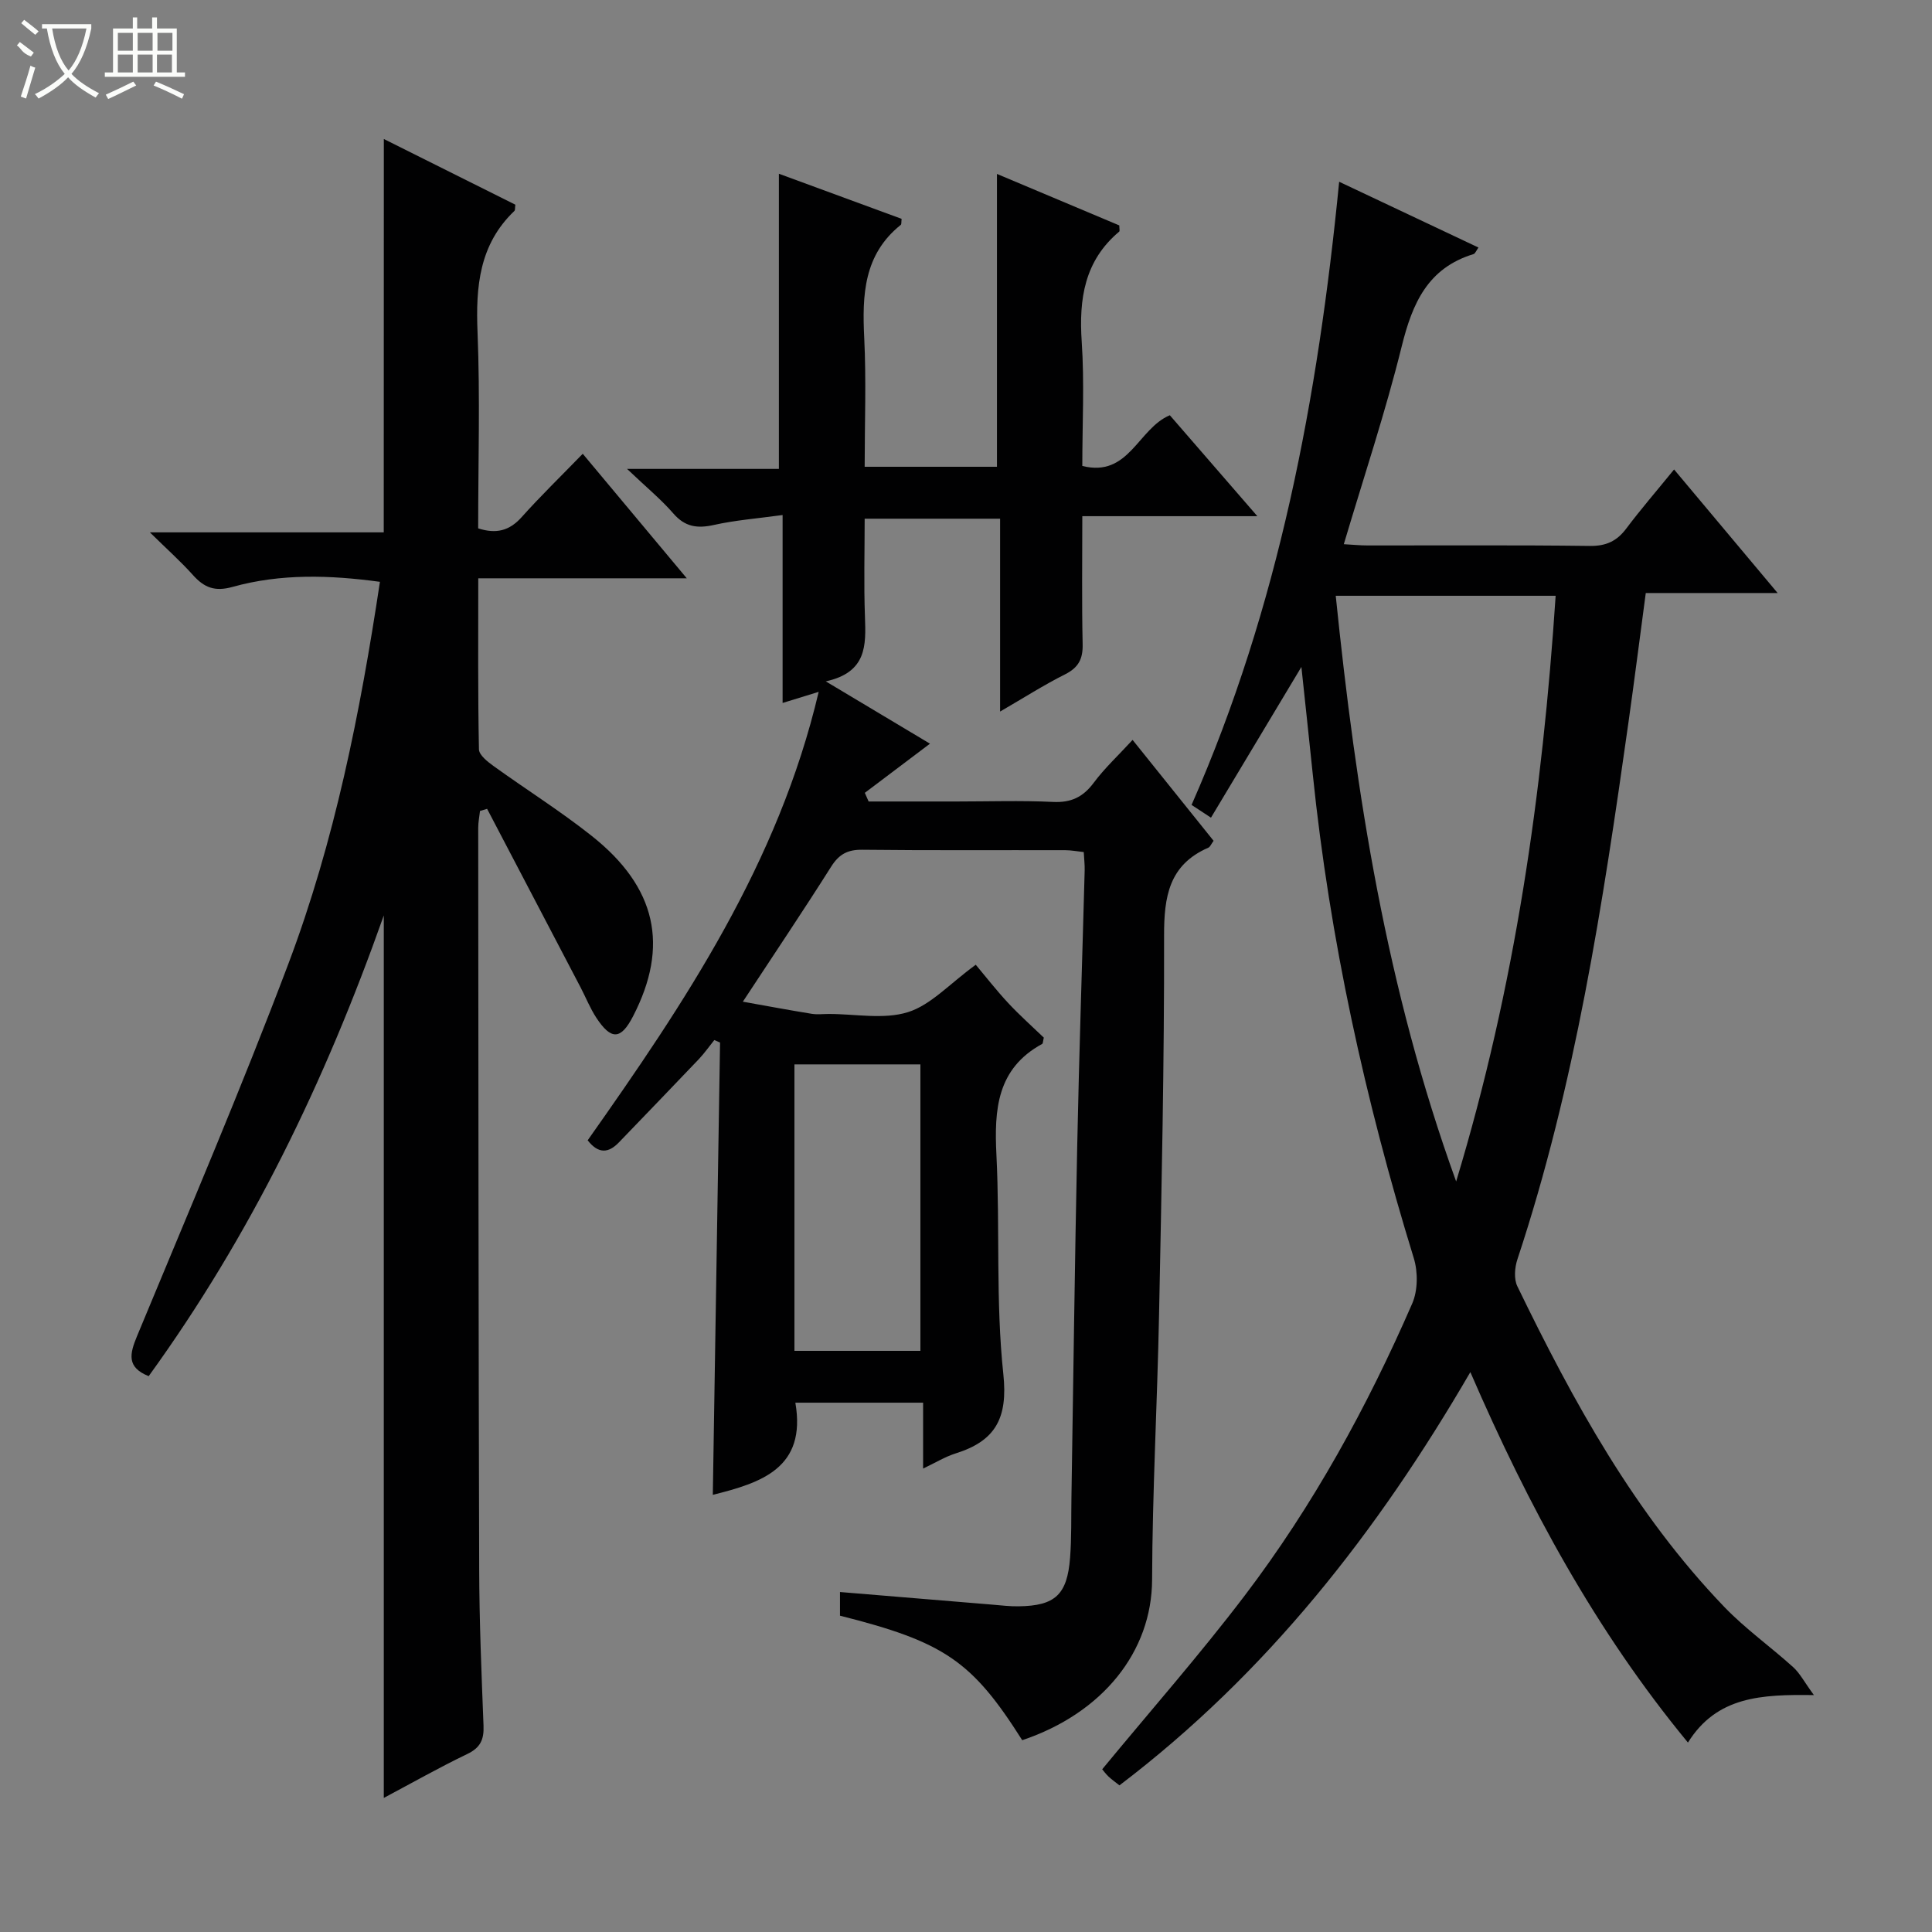
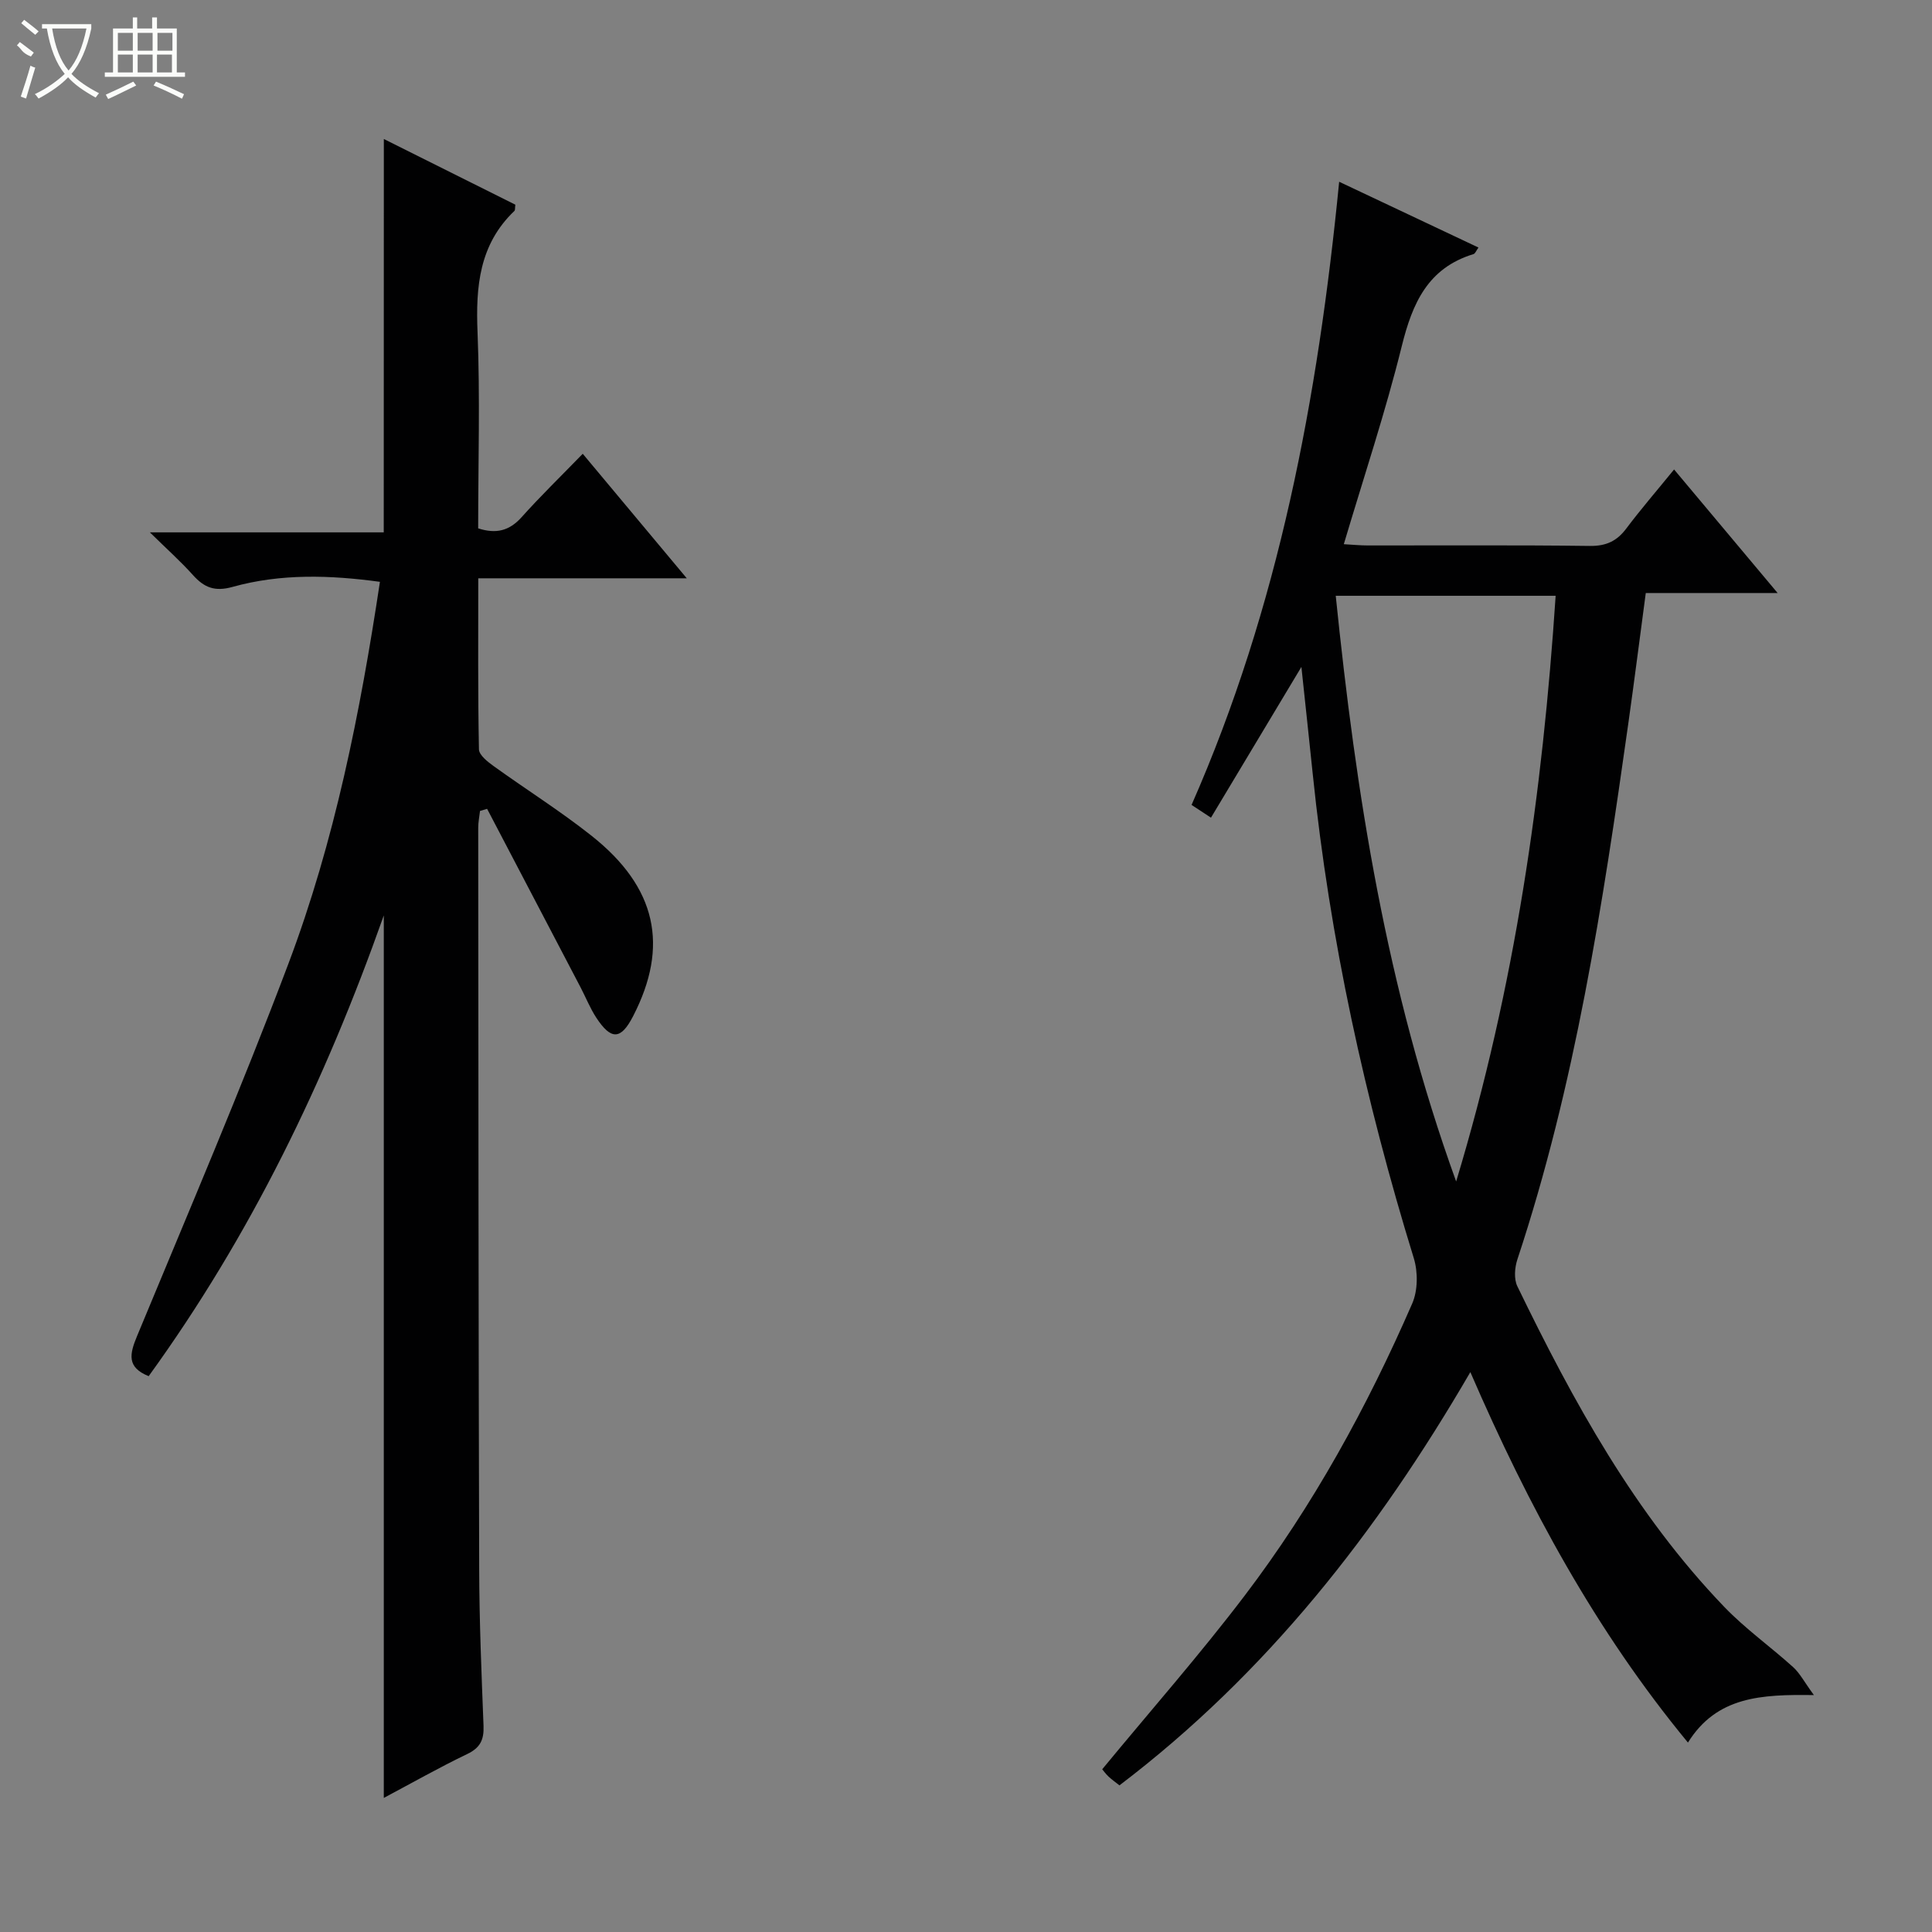
<svg xmlns="http://www.w3.org/2000/svg" enable-background="new 0 0 400 400" viewBox="0 0 400 400">
  <rect x="0" y="0" width="400" height="400" fill="#808080" stroke="none" />
  <g fill="#010102">
-     <path d="m211.64 360.29c-10.38-16.4-16.14-20.35-37.73-25.78 0-1.5 0-3.06 0-4.9 10.72.89 21.11 1.75 31.51 2.61 1.82.15 3.64.38 5.46.35 7.57-.1 10.08-2.39 10.67-10.07.32-4.14.21-8.32.28-12.49.39-24.31.69-48.62 1.2-72.93.39-18.96 1.03-37.91 1.54-56.87.03-1.15-.11-2.3-.19-3.8-1.36-.14-2.61-.39-3.87-.39-14-.03-28 .07-42-.09-3.03-.03-4.8.93-6.42 3.49-5.75 9.1-11.77 18.04-18.29 27.97 5.27.94 9.76 1.78 14.27 2.51 1.14.18 2.33.03 3.5.03 5.5-.01 11.37 1.19 16.39-.37 4.74-1.47 8.59-5.84 14.06-9.82 2.01 2.39 4.25 5.28 6.73 7.94 2.38 2.55 5 4.88 7.36 7.15-.18.73-.16 1.2-.34 1.3-9.38 5.12-9.94 13.58-9.47 22.98.75 15.12-.17 30.38 1.43 45.39.97 9.17-1.66 13.84-9.89 16.42-2.16.68-4.15 1.91-6.72 3.13 0-4.74 0-8.99 0-13.64-9.05 0-17.74 0-26.45 0 2.35 13.57-7.1 16.59-17.09 19.08.5-31.07 1-62.35 1.5-93.64-.4-.17-.79-.35-1.19-.52-1.06 1.31-2.03 2.71-3.18 3.93-5.5 5.78-11.05 11.52-16.58 17.27-2.14 2.22-4.22 2.42-6.46-.44 20.05-28.42 39.47-57.32 47.83-92.85-2.88.89-4.83 1.49-7.47 2.3 0-12.9 0-25.41 0-38.91-5.24.72-9.81 1.07-14.24 2.06-3.43.76-5.96.41-8.38-2.38-2.57-2.96-5.65-5.48-9.59-9.23h31.44c0-20.54 0-40.58 0-61.11 8.49 3.12 16.97 6.24 25.41 9.34-.08.63 0 1.1-.18 1.25-7.68 6.15-8 14.52-7.56 23.41.43 8.78.09 17.59.09 26.67h27.39c0-20.09 0-40.14 0-60.63 8.46 3.56 16.97 7.14 25.33 10.66 0 .7.13 1.15-.02 1.28-7.21 6.05-8.36 13.95-7.76 22.83.57 8.44.12 16.95.12 25.69 9.67 2.44 11.51-7.74 18.12-10.5 5.73 6.61 11.59 13.37 18.12 20.9-12.43 0-24.09 0-36.24 0 0 9.27-.12 17.89.07 26.5.07 3.06-.86 4.85-3.65 6.25-4.4 2.21-8.56 4.87-13.44 7.7 0-13.71 0-26.63 0-39.93-9.4 0-18.44 0-28.04 0 0 6.8-.19 13.58.06 20.35.21 5.86.41 11.46-8.11 13.33 7.94 4.75 14.73 8.81 21.57 12.9-4.64 3.5-9.06 6.84-13.49 10.18.26.6.53 1.19.79 1.79h18.18c6.67 0 13.34-.23 19.99.09 3.74.18 6.21-.99 8.42-3.95 2.27-3.05 5.11-5.68 8.06-8.89 5.68 7.08 11.23 13.99 16.77 20.89-.5.67-.7 1.25-1.08 1.42-8.17 3.55-9.19 10.15-9.17 18.25.05 26.14-.52 52.29-1.04 78.42-.36 18.29-1.38 36.58-1.44 54.87-.05 14.92-10.23 27.65-26.89 33.25zm-21.08-80.61c0-20.03 0-39.72 0-59.31-8.93 0-17.49 0-26.08 0v59.31z" />
    <path d="m79.47 28.78c9.27 4.63 18.29 9.14 27.23 13.6-.1.66-.02 1.11-.2 1.29-7.28 6.95-8.02 15.65-7.63 25.12.54 13.46.13 26.96.13 40.6 3.71 1.2 6.46.52 9-2.32 3.88-4.34 8.07-8.4 12.65-13.12 7.2 8.62 14.08 16.85 21.54 25.78-14.63 0-28.6 0-43.17 0 0 12.21-.09 23.81.14 35.41.02 1.18 1.78 2.56 3.01 3.45 6.74 4.86 13.81 9.3 20.31 14.45 13.47 10.67 16.09 22.83 8.59 37.36-2.52 4.89-4.53 5.01-7.63.28-1.26-1.93-2.13-4.12-3.2-6.18-6.46-12.35-12.93-24.69-19.39-37.04-.49.15-.98.29-1.47.44-.13 1.16-.37 2.33-.37 3.49.04 51.17.05 102.33.2 153.5.03 10.81.48 21.63.9 32.44.11 2.85-.67 4.53-3.37 5.82-5.79 2.78-11.39 5.96-17.28 9.09 0-60.94 0-121.28 0-182.71-12.2 34.51-27.63 66.33-48.68 95.39-4.59-1.84-3.94-4.6-2.41-8.29 10.62-25.63 21.55-51.15 31.34-77.1 9.58-25.39 14.86-51.96 18.95-79.07-10.3-1.4-20.52-1.74-30.5 1.05-3.73 1.04-5.9.13-8.23-2.47-2.54-2.83-5.39-5.37-8.9-8.82h48.42c.02-27.21.02-53.92.02-81.44z" />
    <path d="m269.44 138.08c-6.53 10.9-12.57 20.97-18.72 31.21-1.57-1.03-2.66-1.75-4.02-2.64 18.03-40.95 26.16-84.16 30.56-129.02 9.74 4.6 19.23 9.08 28.84 13.62-.45.62-.67 1.25-1.03 1.36-9.45 2.88-12.65 10.17-14.85 19.06-3.38 13.66-7.85 27.05-12 41 1.81.1 3.38.26 4.95.26 15.33.02 30.66-.1 45.99.1 3.36.04 5.59-.99 7.55-3.61 2.99-3.98 6.26-7.76 9.89-12.22 7.08 8.45 13.94 16.63 21.44 25.58-9.58 0-18.28 0-27.3 0-1.25 9.34-2.37 18.19-3.62 27.04-5.29 37.46-11 74.84-22.96 110.92-.56 1.7-.75 4.05-.01 5.57 11.58 23.87 24.28 47.07 42.86 66.4 4.36 4.53 9.57 8.23 14.25 12.46 1.38 1.25 2.28 3.03 4.29 5.78-10.91-.16-20.11.27-26.08 9.83-19.07-23.12-32.99-48.84-45.05-76.7-19.27 33.15-42.16 62.39-72.65 85.56-.81-.65-1.58-1.18-2.26-1.82-.59-.56-1.07-1.23-1.31-1.51 9.98-12.11 20.19-23.7 29.51-35.97 14.14-18.61 25.35-39.04 34.67-60.45 1.18-2.7 1.21-6.54.33-9.4-10.09-32.77-17.41-66.1-20.92-100.23-.73-7.09-1.5-14.15-2.35-22.18zm32.04 106.53c12.25-40.49 17.89-80.51 20.6-121.26-15.54 0-30.41 0-45.53 0 4.2 41 10.44 81.2 24.93 121.26z" />
  </g>
  <path d="m6.4 11.7c-2-.8-1.9-1.6-2.9-2.3l.6-.7c.9.7 1.9 1.4 2.9 2.2zm-2.1 8.3c.7-2.1 1.4-4.2 2-6.4.2.1.6.3 1 .4-.7 2.3-1.3 4.4-1.9 6.4zm3-12.8c-1.1-.9-2.1-1.7-2.9-2.4l.6-.7c1 .8 2 1.5 3 2.4zm1.4-1.3v-.9h10.2v.9c-.9 4.2-2.3 7.3-4.1 9.4 1.3 1.4 3.2 2.7 5.7 4-.2.2-.4.5-.7.9-2.5-1.4-4.4-2.7-5.7-4.2-1.4 1.5-3.5 3-6.1 4.4 0 0 0 0-.1-.1-.3-.4-.5-.7-.7-.8 2.7-1.3 4.7-2.8 6.2-4.2-1.8-2.2-3-5.3-3.7-9.4zm9.2 0h-7.1c.6 3.8 1.7 6.7 3.4 8.7 1.7-2 2.9-4.8 3.7-8.7z" fill="#fbfcfa" />
  <path d="m31.6 3.6h.9v2.3h4.1v9.1h1.7v.9h-16.6v-.9h1.7v-9.1h4.1v-2.3h.9v2.3h3.1v-2.3zm-4 13.3.6.8c-1.9.9-3.8 1.9-5.8 2.8-.2-.3-.3-.6-.5-.9 2-.9 3.9-1.8 5.7-2.7zm-3.2-10.1v3.7h3.1v-3.7zm0 4.5v3.7h3.1v-3.7zm4.1-4.5v3.7h3.1v-3.7zm0 4.5v3.7h3.1v-3.7zm9.1 9.1c-2.1-1.1-4.1-2-5.8-2.7l.5-.8c2.2.9 4.1 1.8 5.8 2.6l-.4.9zm-1.9-13.6h-3.1v3.7h3.1zm-3.2 4.5v3.7h3.1v-3.7z" fill="#fbfcfa" />
</svg>